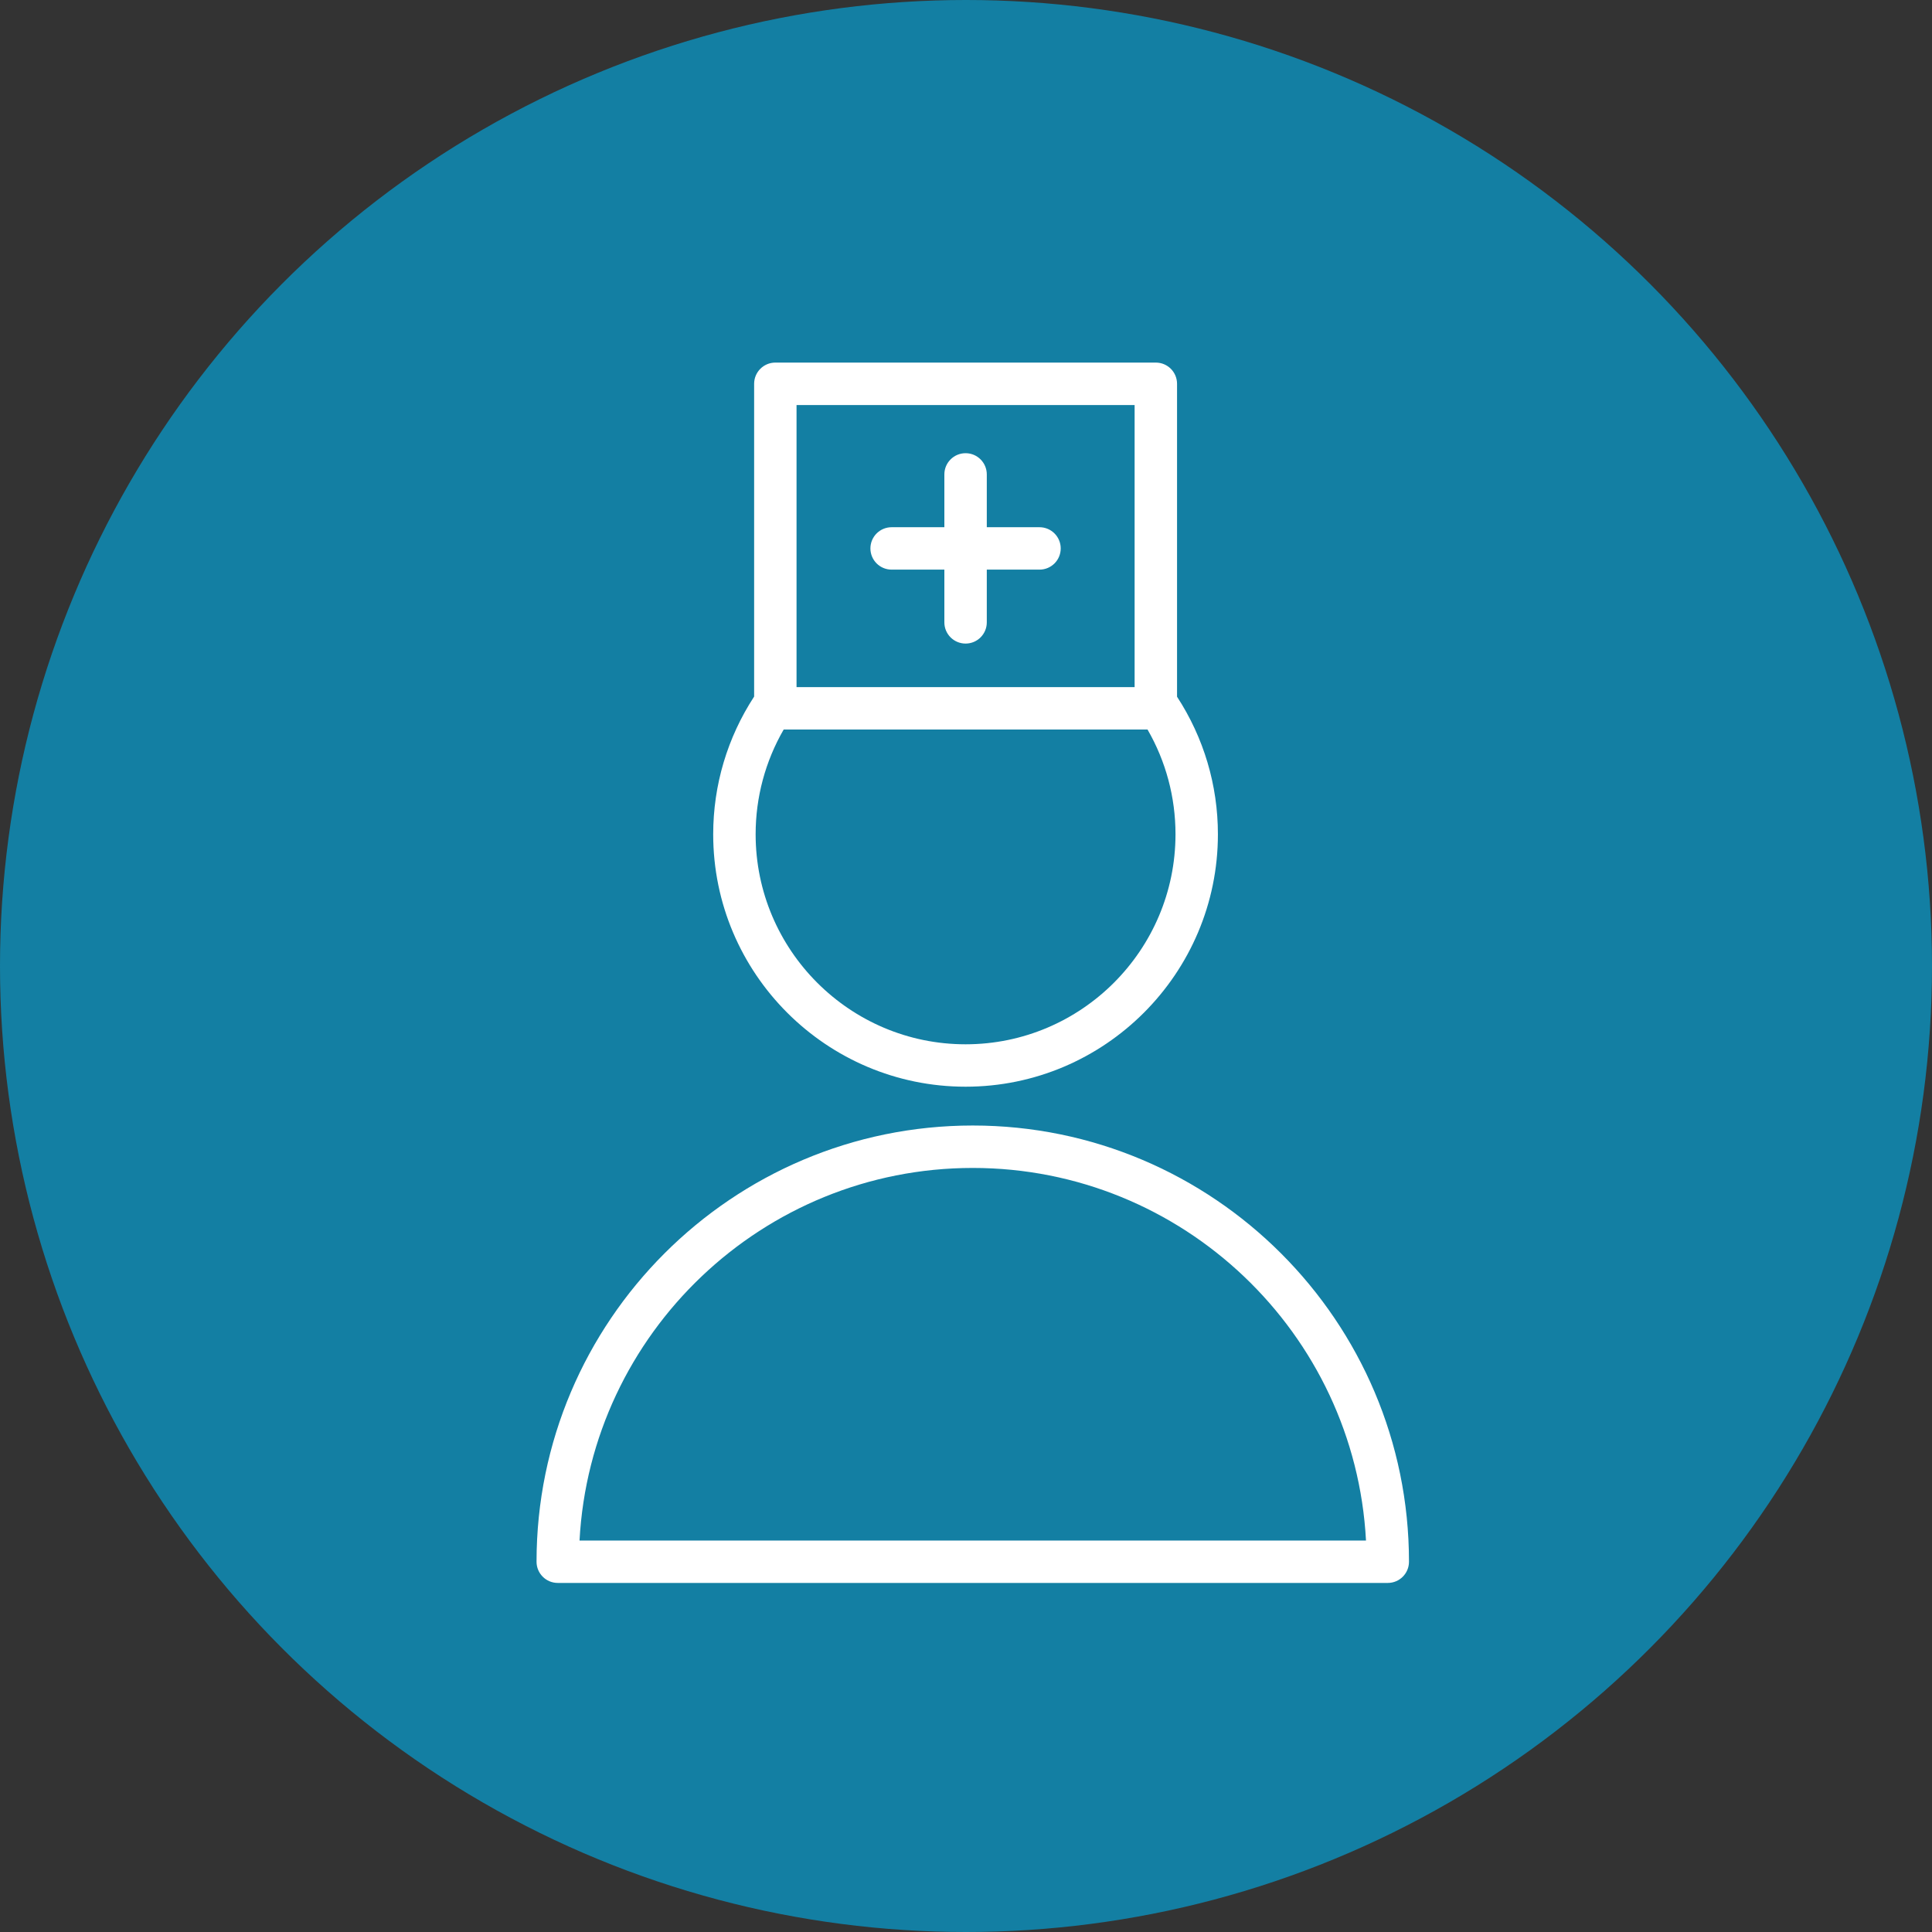
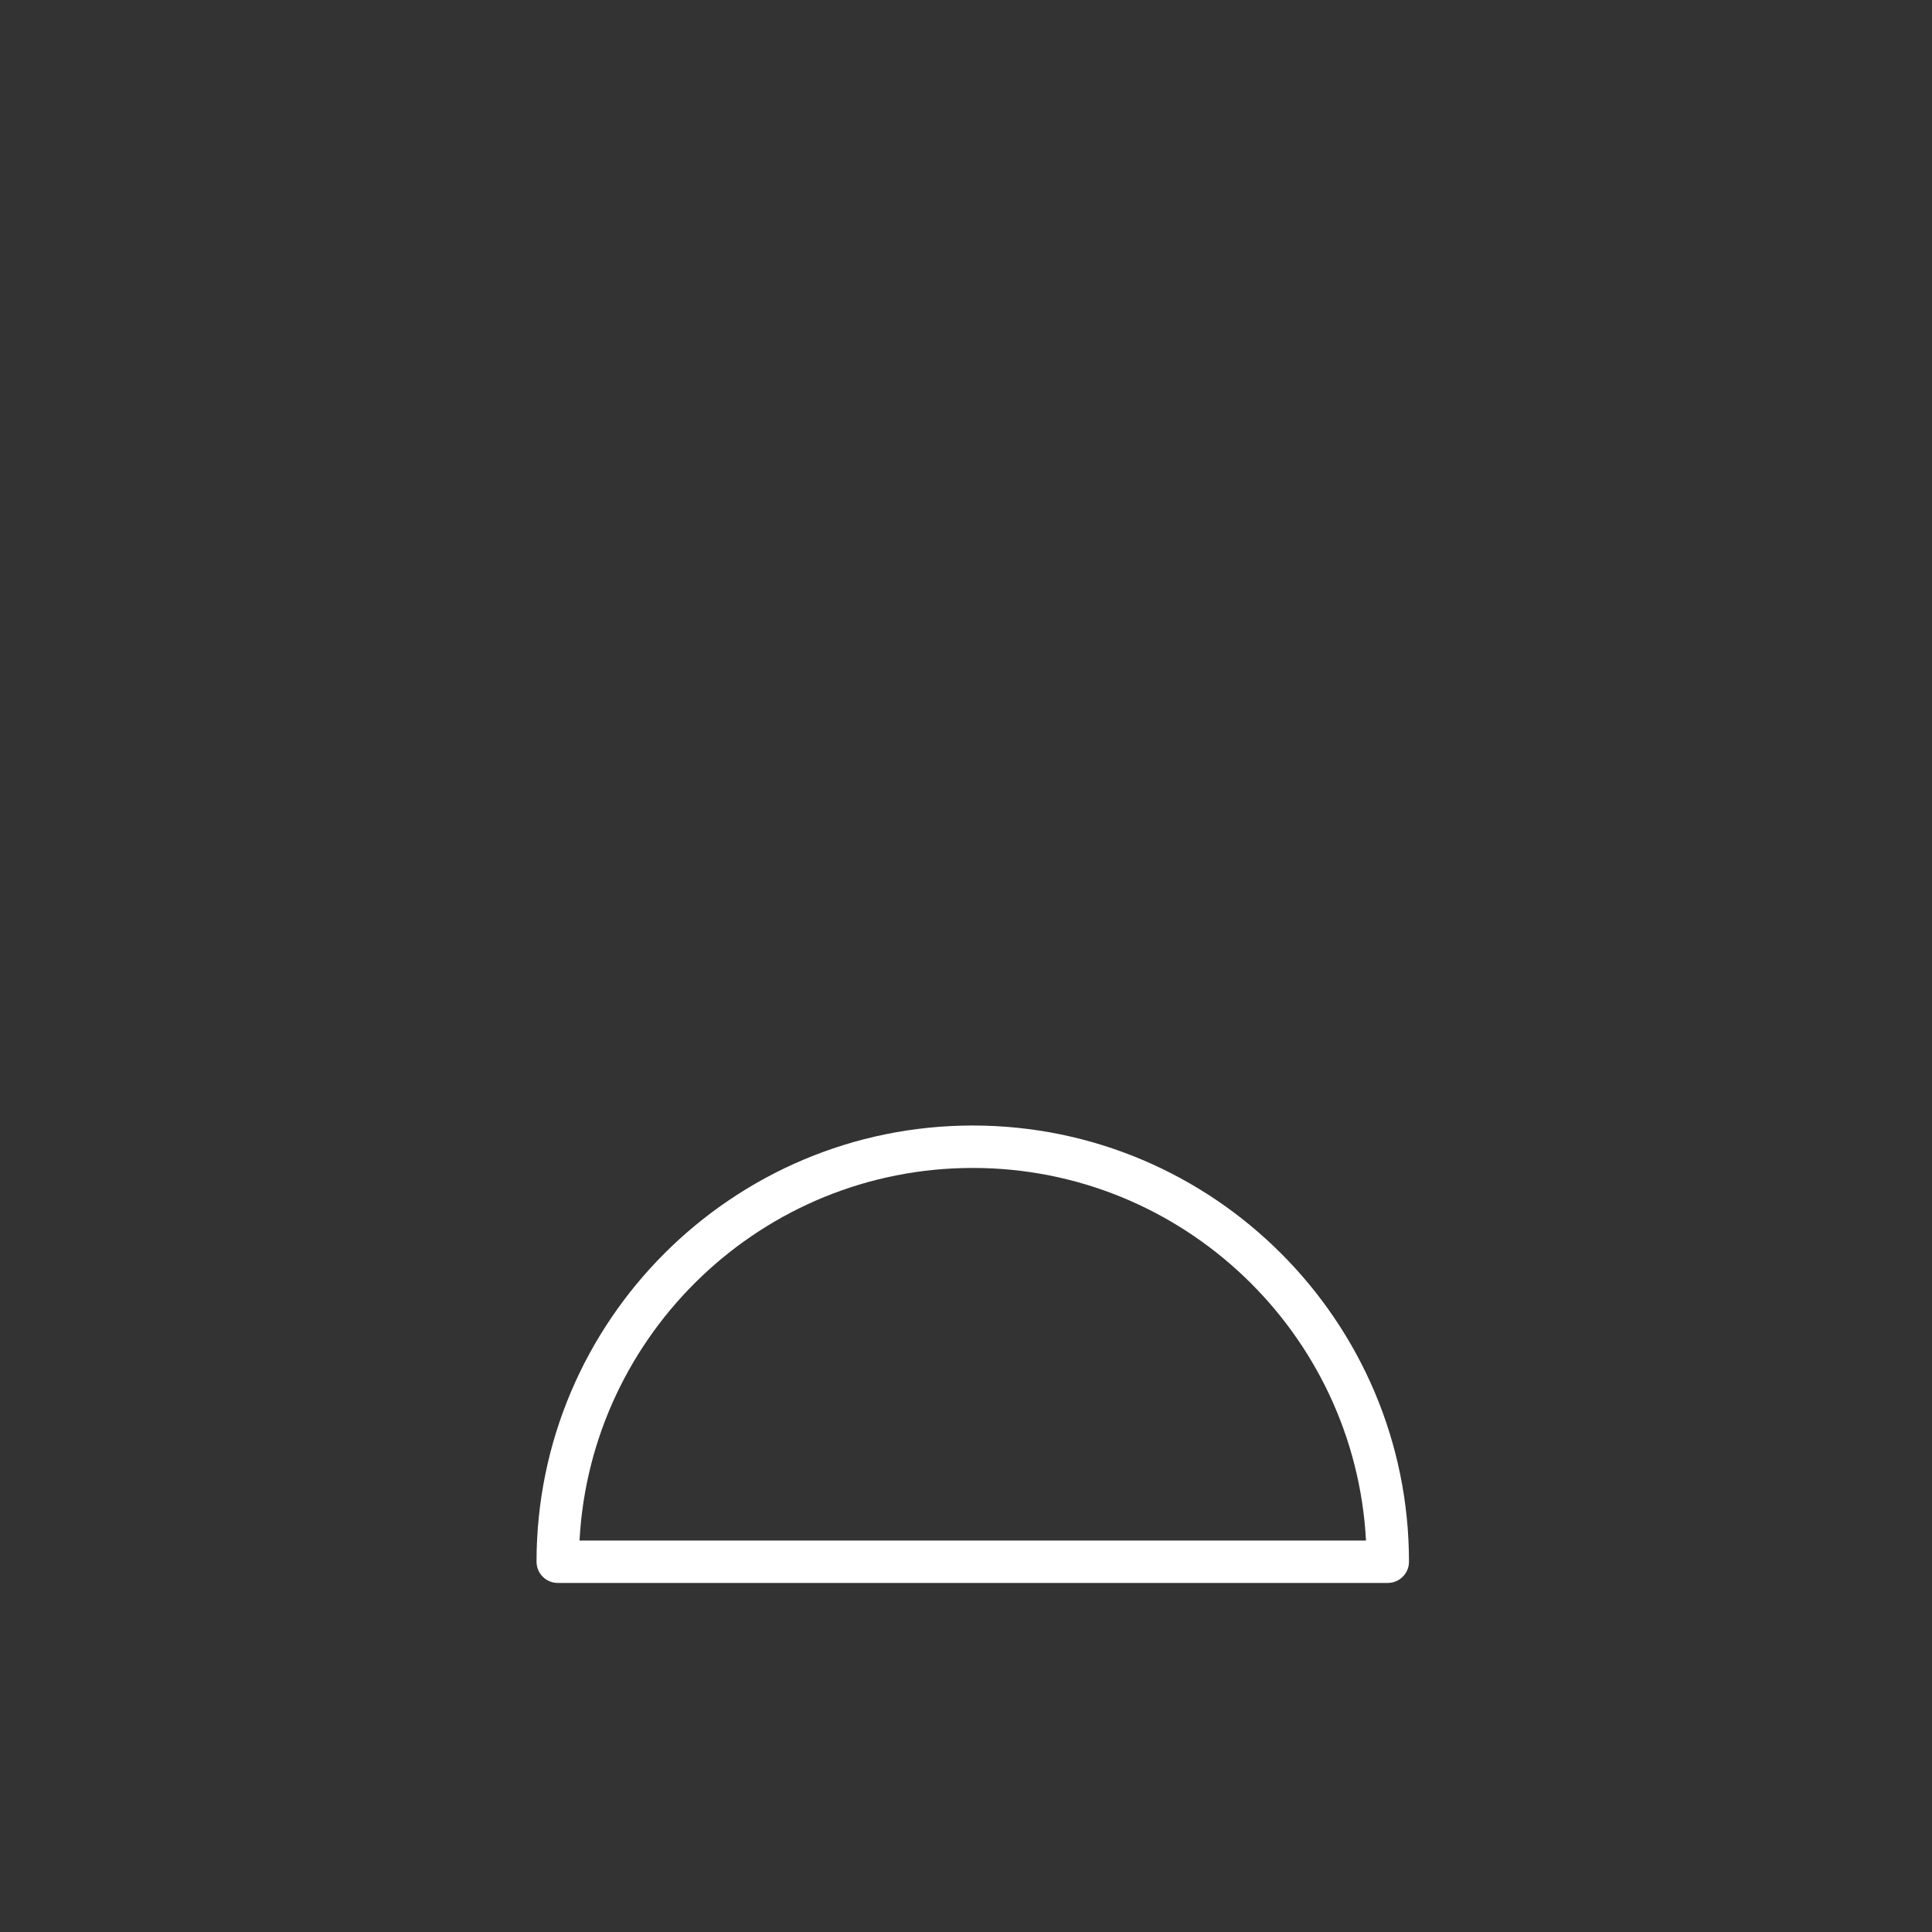
<svg xmlns="http://www.w3.org/2000/svg" width="80" height="80" viewBox="0 0 80 80" fill="none">
  <rect x="0" y="0" width="80" height="80" fill="#333333" stroke="none" />
-   <circle cx="40" cy="40" r="40" fill="#137FA3" />
  <path d="M40.28 46.605C30.32 46.605 22.217 54.708 22.217 64.668C22.217 65.153 22.61 65.546 23.096 65.546H57.465C57.95 65.546 58.343 65.153 58.343 64.668C58.343 54.708 50.24 46.605 40.28 46.605ZM23.997 63.79C24.456 55.205 31.584 48.362 40.28 48.362C48.977 48.362 56.105 55.205 56.563 63.79H23.997Z" fill="white" />
-   <path d="M39.983 44.998C45.744 44.998 50.431 40.309 50.431 34.545C50.431 32.509 49.844 30.545 48.739 28.85V15.893C48.739 15.407 48.346 15.014 47.861 15.014H32.105C31.62 15.014 31.227 15.407 31.227 15.893V28.844C30.119 30.543 29.532 32.511 29.532 34.545C29.531 40.309 34.219 44.998 39.983 44.998ZM32.983 16.772H46.982V28.453H32.983V16.772ZM32.45 30.209H47.517C48.276 31.524 48.675 33.011 48.675 34.545C48.674 39.341 44.775 43.242 39.983 43.242C35.189 43.242 31.289 39.34 31.289 34.545C31.289 33.013 31.69 31.525 32.45 30.209Z" fill="white" />
-   <path d="M43.043 21.831H40.861V19.645C40.861 19.159 40.468 18.766 39.983 18.766C39.497 18.766 39.104 19.159 39.104 19.645V21.831H36.921C36.435 21.831 36.042 22.224 36.042 22.709C36.042 23.195 36.435 23.587 36.921 23.587H39.104V25.771C39.104 26.256 39.497 26.649 39.983 26.649C40.468 26.649 40.861 26.256 40.861 25.771V23.587H43.043C43.529 23.587 43.922 23.195 43.922 22.709C43.922 22.224 43.528 21.831 43.043 21.831Z" fill="white" />
</svg>